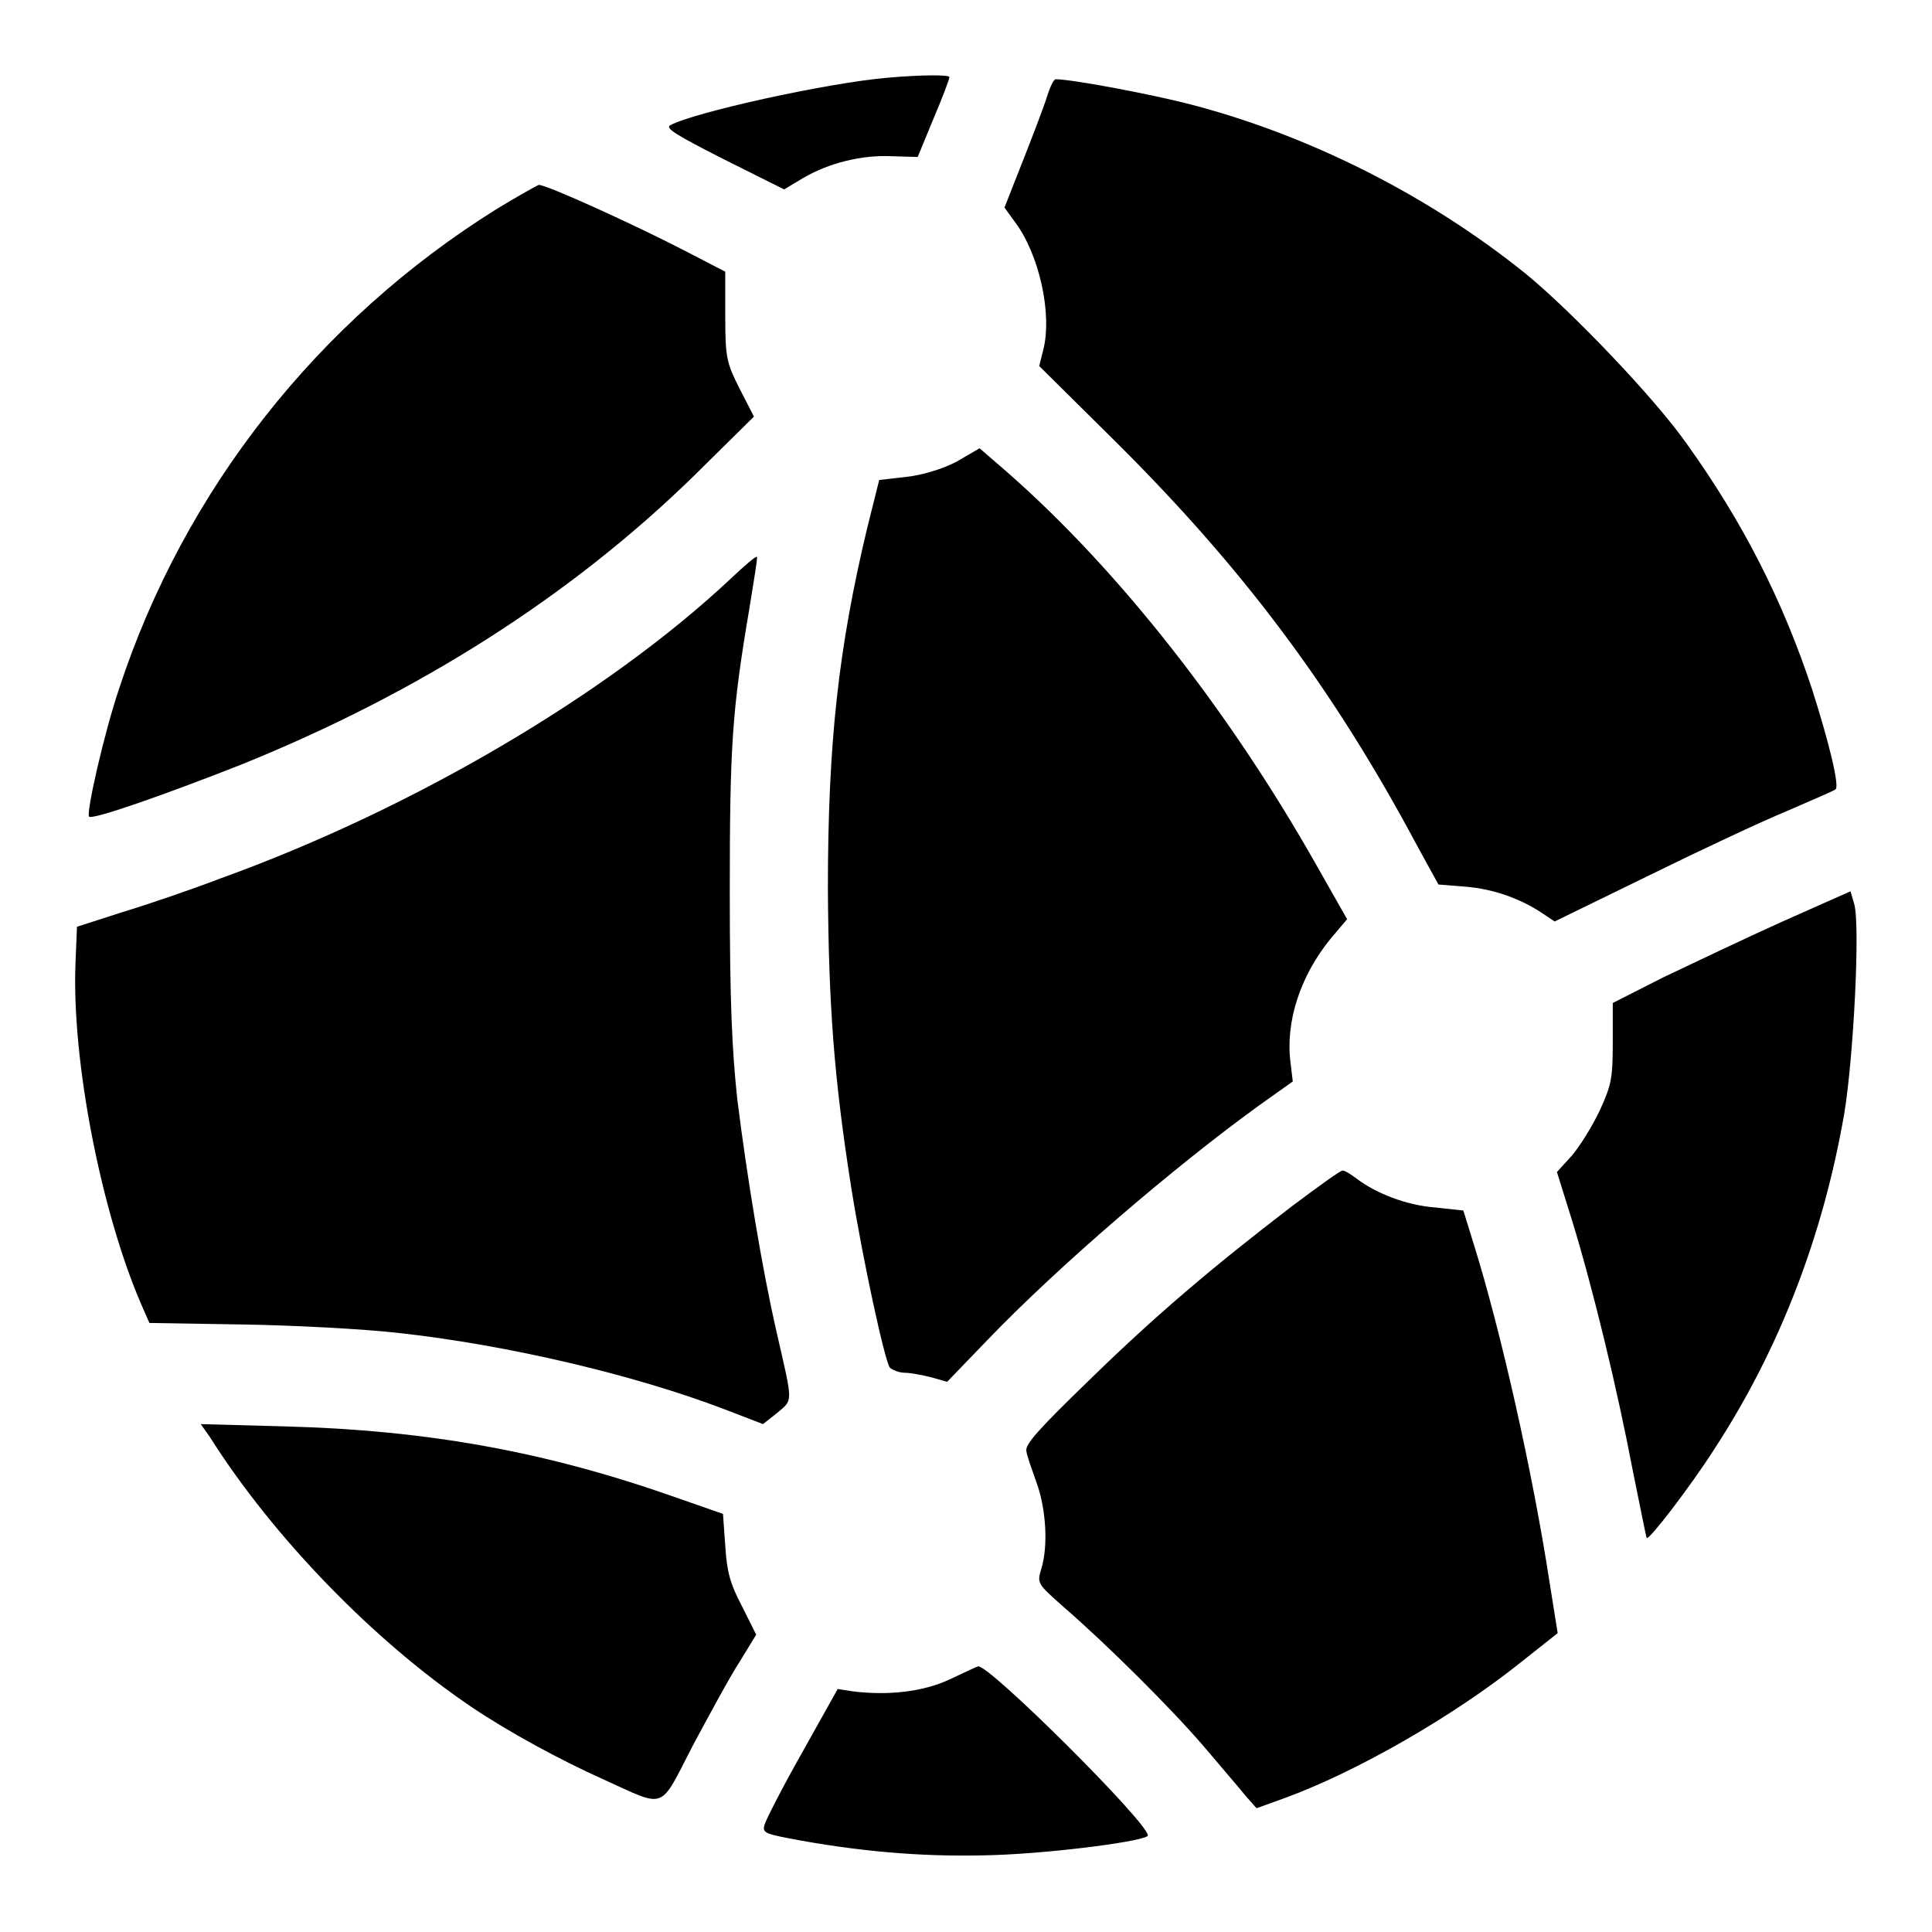
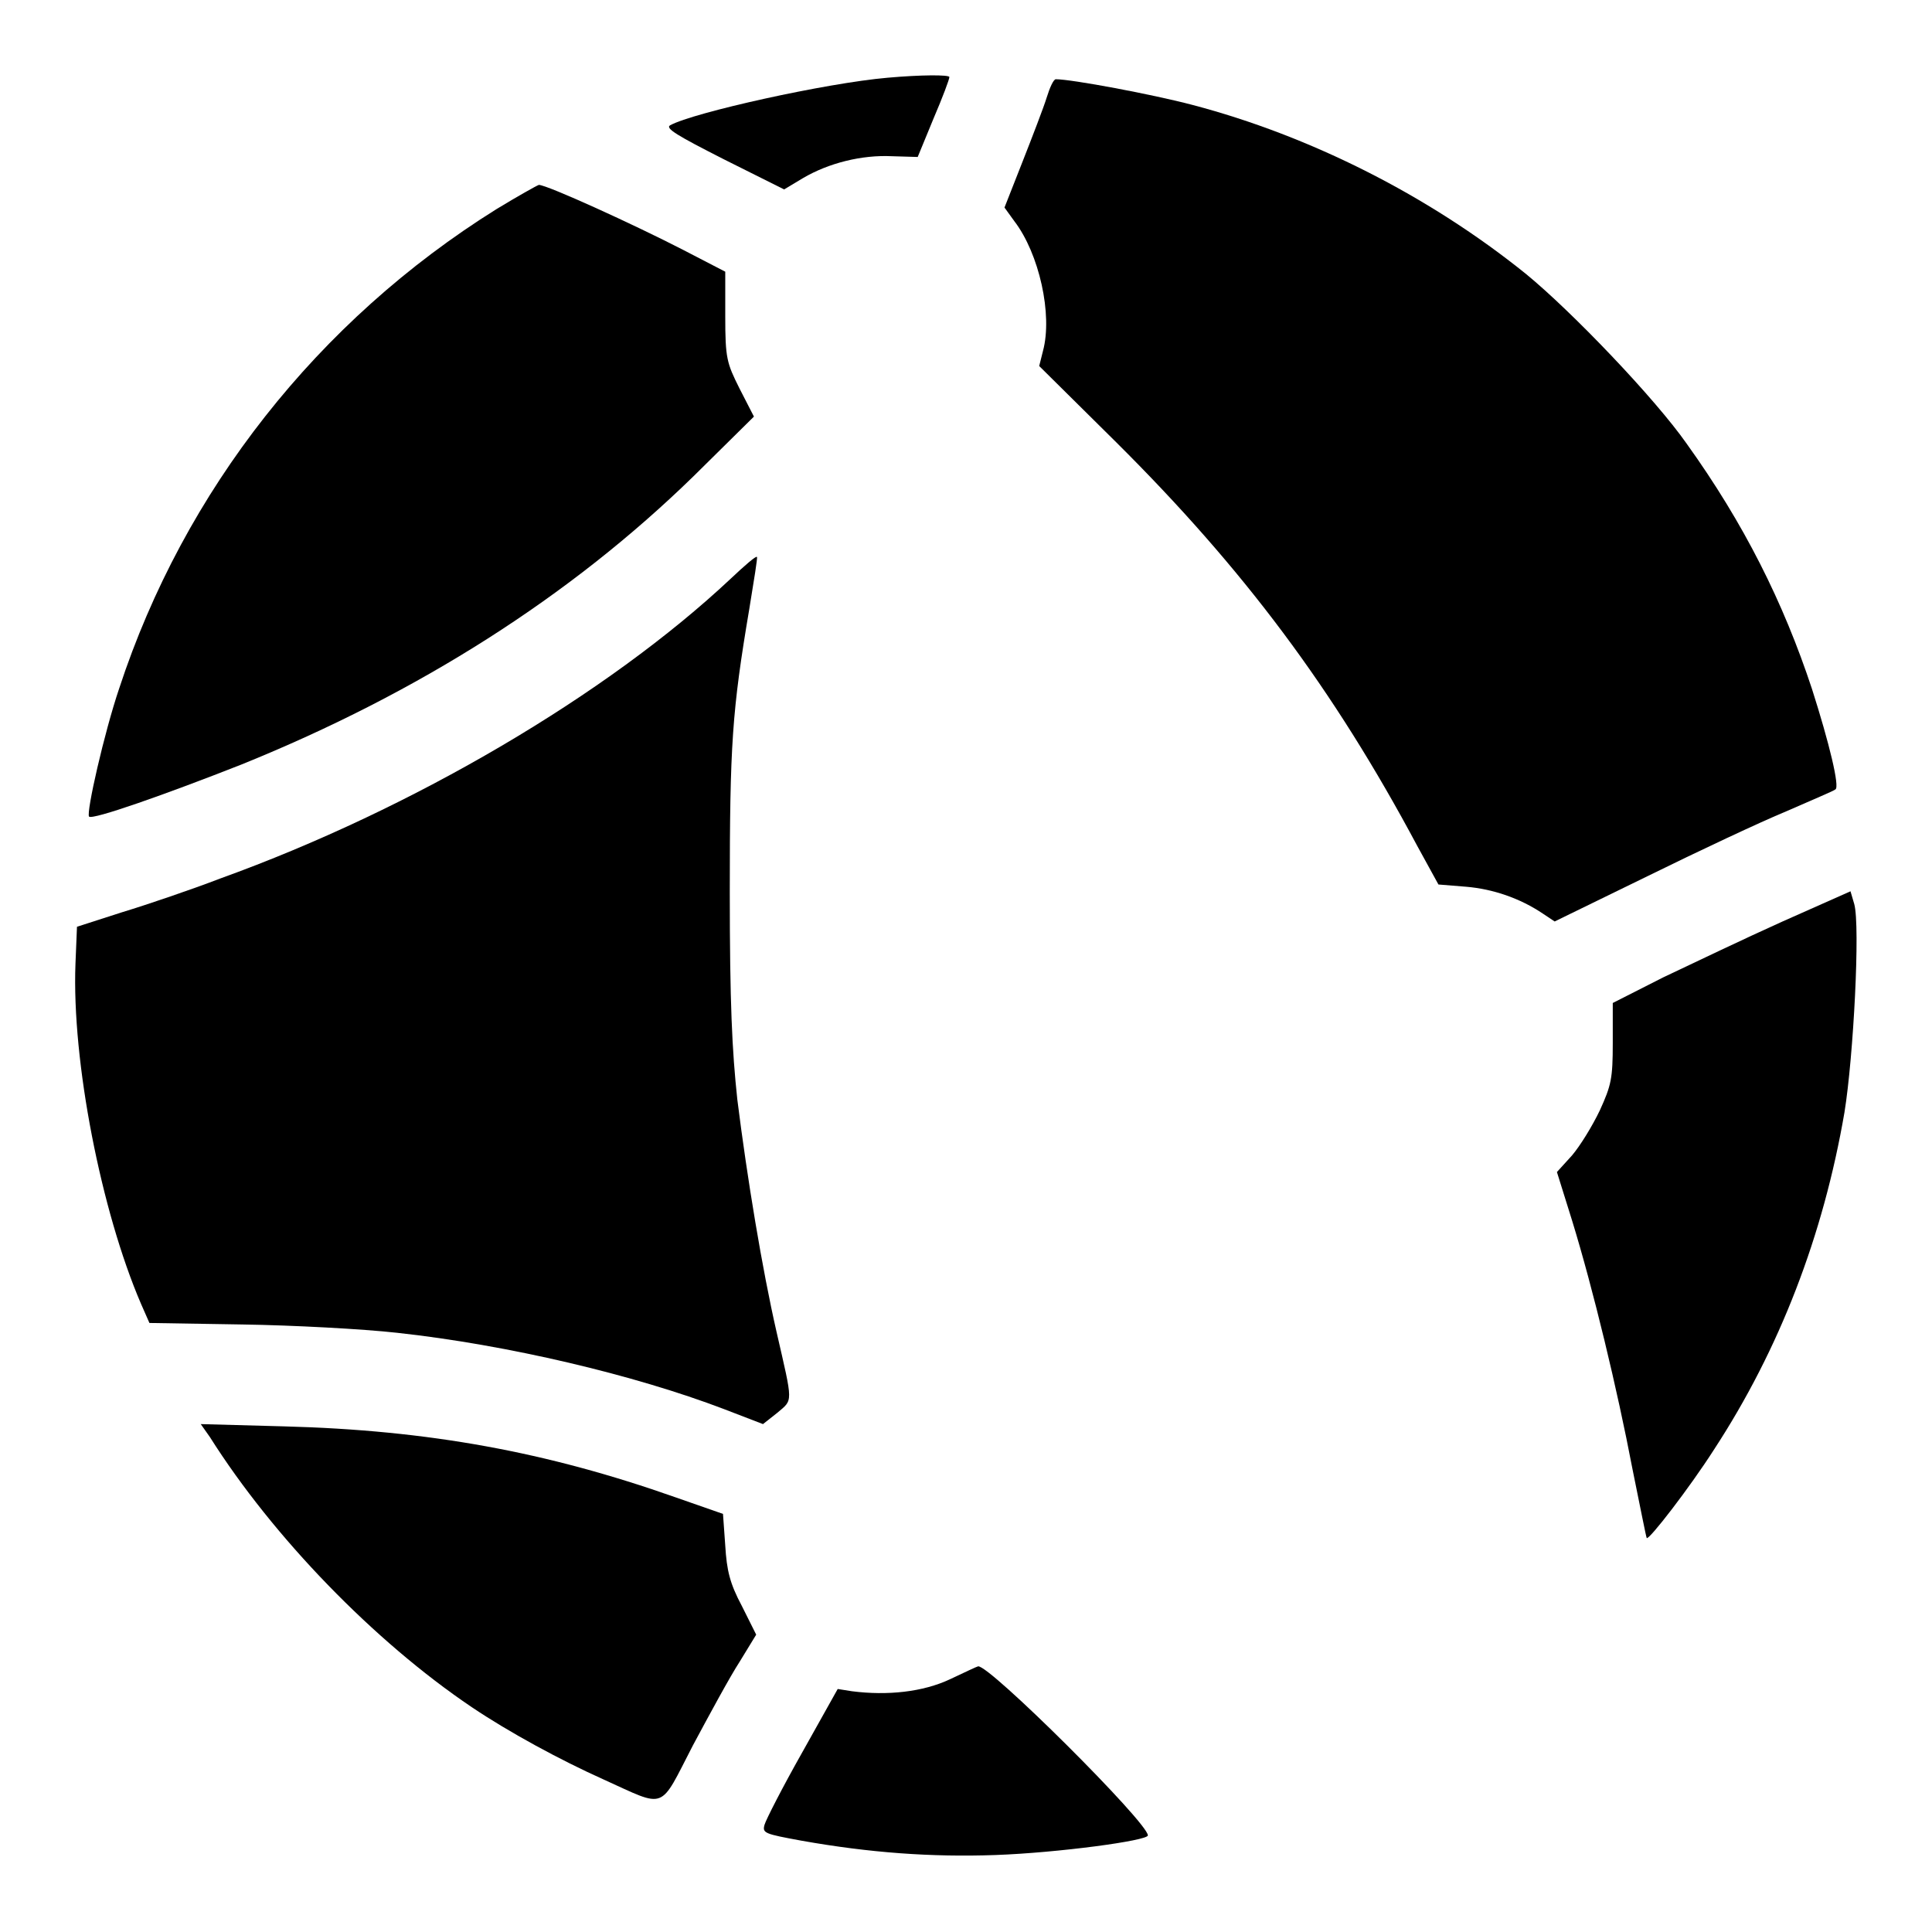
<svg xmlns="http://www.w3.org/2000/svg" version="1.1" x="0px" y="0px" viewBox="0 0 256 256" enable-background="new 0 0 256 256" xml:space="preserve">
  <g>
    <g>
      <g>
        <path fill="#000000" d="M117.6,10.3c-8.1,0.7-25.7,4.6-28.8,6.3c-0.7,0.4,1,1.4,7.1,4.5l8,4l2.5-1.5c3.4-2,7.8-3.1,11.8-2.9l3.4,0.1l2.1-5.1c1.2-2.8,2.1-5.2,2.1-5.5C125.7,9.9,122.1,9.9,117.6,10.3z" />
        <path fill="#000000" d="M138.7,12.9c-0.4,1.3-1.9,5.2-3.2,8.5l-2.4,6.1l1.3,1.8c3.3,4.3,5.1,12.4,3.8,17.2l-0.5,2l10.2,10.1c16.9,16.8,28.8,32.7,39.9,53.5l2.8,5.1l3.7,0.3c3.5,0.3,7.1,1.5,10.2,3.6l1.5,1l12.3-6c6.7-3.3,15-7.2,18.4-8.6c3.4-1.5,6.3-2.7,6.5-2.9c0.6-0.3-0.8-6.1-3.1-13.3c-3.8-11.5-9-21.9-16.6-32.5c-4.2-6-15.2-17.5-21.3-22.5c-12.9-10.4-28.6-18.3-44.2-22.4c-5.3-1.4-16-3.4-18.1-3.4C139.6,10.5,139.1,11.6,138.7,12.9z" />
        <path fill="#000000" d="M65.8,27.7C42.1,42.5,24.4,65,15.8,91.2c-2,5.9-4.4,16.5-4,17c0.4,0.5,10.3-3,20.2-6.9C55.5,91.8,75.6,79,91.9,63.1l8-7.9l-1.9-3.7c-1.7-3.4-1.9-4-1.9-9.6v-5.9l-5.6-2.9c-6.4-3.3-18-8.6-19.1-8.6C71.1,24.6,68.6,26,65.8,27.7z" />
-         <path fill="#000000" d="M126.7,61.2c-1.9,1-4.7,1.8-6.7,2l-3.5,0.4l-1.6,6.4c-3.8,15.9-5.2,28.4-5.2,47.8c0.1,15.4,0.8,25,3.1,39.6c1.5,9.4,4.4,22.8,5.1,23.8c0.3,0.3,1.2,0.7,2,0.7c0.7,0,2.3,0.3,3.5,0.6l2.1,0.6l5.3-5.5c9.4-9.8,24.8-23,36-31.1l4.5-3.2l-0.3-2.5c-0.7-5.4,1.3-11.5,5.3-16.4l2.2-2.6l-4.2-7.4c-11.5-20.3-26.1-38.9-40.8-51.8l-3.7-3.2L126.7,61.2z" />
        <path fill="#000000" d="M96.8,76.7c-16.3,15.3-42.1,30.5-67.6,39.7c-3.9,1.5-9.8,3.5-13.1,4.5l-5.9,1.9l-0.2,4.9c-0.5,12.9,3.4,32.8,8.7,45.1l1.1,2.5l12.3,0.2c6.8,0.1,16,0.6,20.5,1.1c14.7,1.6,31.5,5.6,43.3,10.1l5.2,2l1.9-1.5c2.1-1.8,2.1-1.1-0.1-10.7c-1.9-8.3-3.9-20.4-5.2-30.8c-0.7-6.5-1-12.8-1-27.5c0-19.5,0.3-24,2.6-37.6c0.6-3.7,1.1-6.7,1-6.8C100.2,73.6,98.6,75,96.8,76.7z" />
        <path fill="#000000" d="M236.2,122.1c-4.9,2.2-12,5.6-15.8,7.4l-6.7,3.4v5.3c0,4.7-0.2,5.6-1.7,8.9c-1,2.1-2.6,4.7-3.7,6l-2,2.2l2,6.4c2.8,9.1,6,22.4,8,32.9c1,4.9,1.8,9,1.9,9.2c0.3,0.3,5.7-6.7,8.9-11.7c8.7-13.3,14.5-28.4,17.3-44.7c1.2-7.4,2.1-24.7,1.3-27.6l-0.5-1.7L236.2,122.1z" />
-         <path fill="#000000" d="M171.1,159.9c-10.3,7.9-17.9,14.3-26.9,23.1c-6.7,6.5-8.4,8.4-8.2,9.3c0.1,0.7,0.8,2.6,1.4,4.3c1.2,3.4,1.5,8.2,0.6,11.2c-0.6,2-0.6,2,2.9,5.1c6.1,5.3,14.4,13.6,18.6,18.5c2.2,2.6,4.7,5.5,5.5,6.5l1.5,1.7l3.6-1.3c9.4-3.4,22.4-10.8,31.5-18.1l4.8-3.8l-1.1-6.9c-2.2-14.3-6.4-33.1-10.1-44.9l-1.3-4.2l-3.7-0.4c-3.9-0.3-7.9-1.9-10.4-3.8c-0.8-0.6-1.6-1.1-1.9-1.1S174.7,157.2,171.1,159.9z" />
        <path fill="#000000" d="M27.8,190.4c8.4,13.3,21.8,27.1,34.7,35.8c4.9,3.3,11.7,7,17.5,9.6c8.4,3.8,7.3,4.2,11.8-4.5c2.2-4.1,4.9-9.1,6.2-11.1l2.2-3.6l-1.9-3.8c-1.6-3-2-4.7-2.2-8l-0.3-4.2l-6.3-2.2c-17-6-32.7-8.9-51.9-9.4l-11-0.3L27.8,190.4z" />
        <path fill="#000000" d="M125.9,222.5c-3.6,1.7-8.3,2.2-13,1.6l-1.9-0.3l-4.7,8.4c-2.6,4.6-4.8,8.9-5,9.6c-0.3,1.1,0,1.2,4.9,2.1c9,1.6,17.2,2.2,25.7,1.9c8.3-0.3,20.2-1.9,20.2-2.6c0-1.7-21.1-22.7-22.5-22.4C129.5,220.8,127.8,221.6,125.9,222.5z" />
      </g>
    </g>
  </g>
</svg>